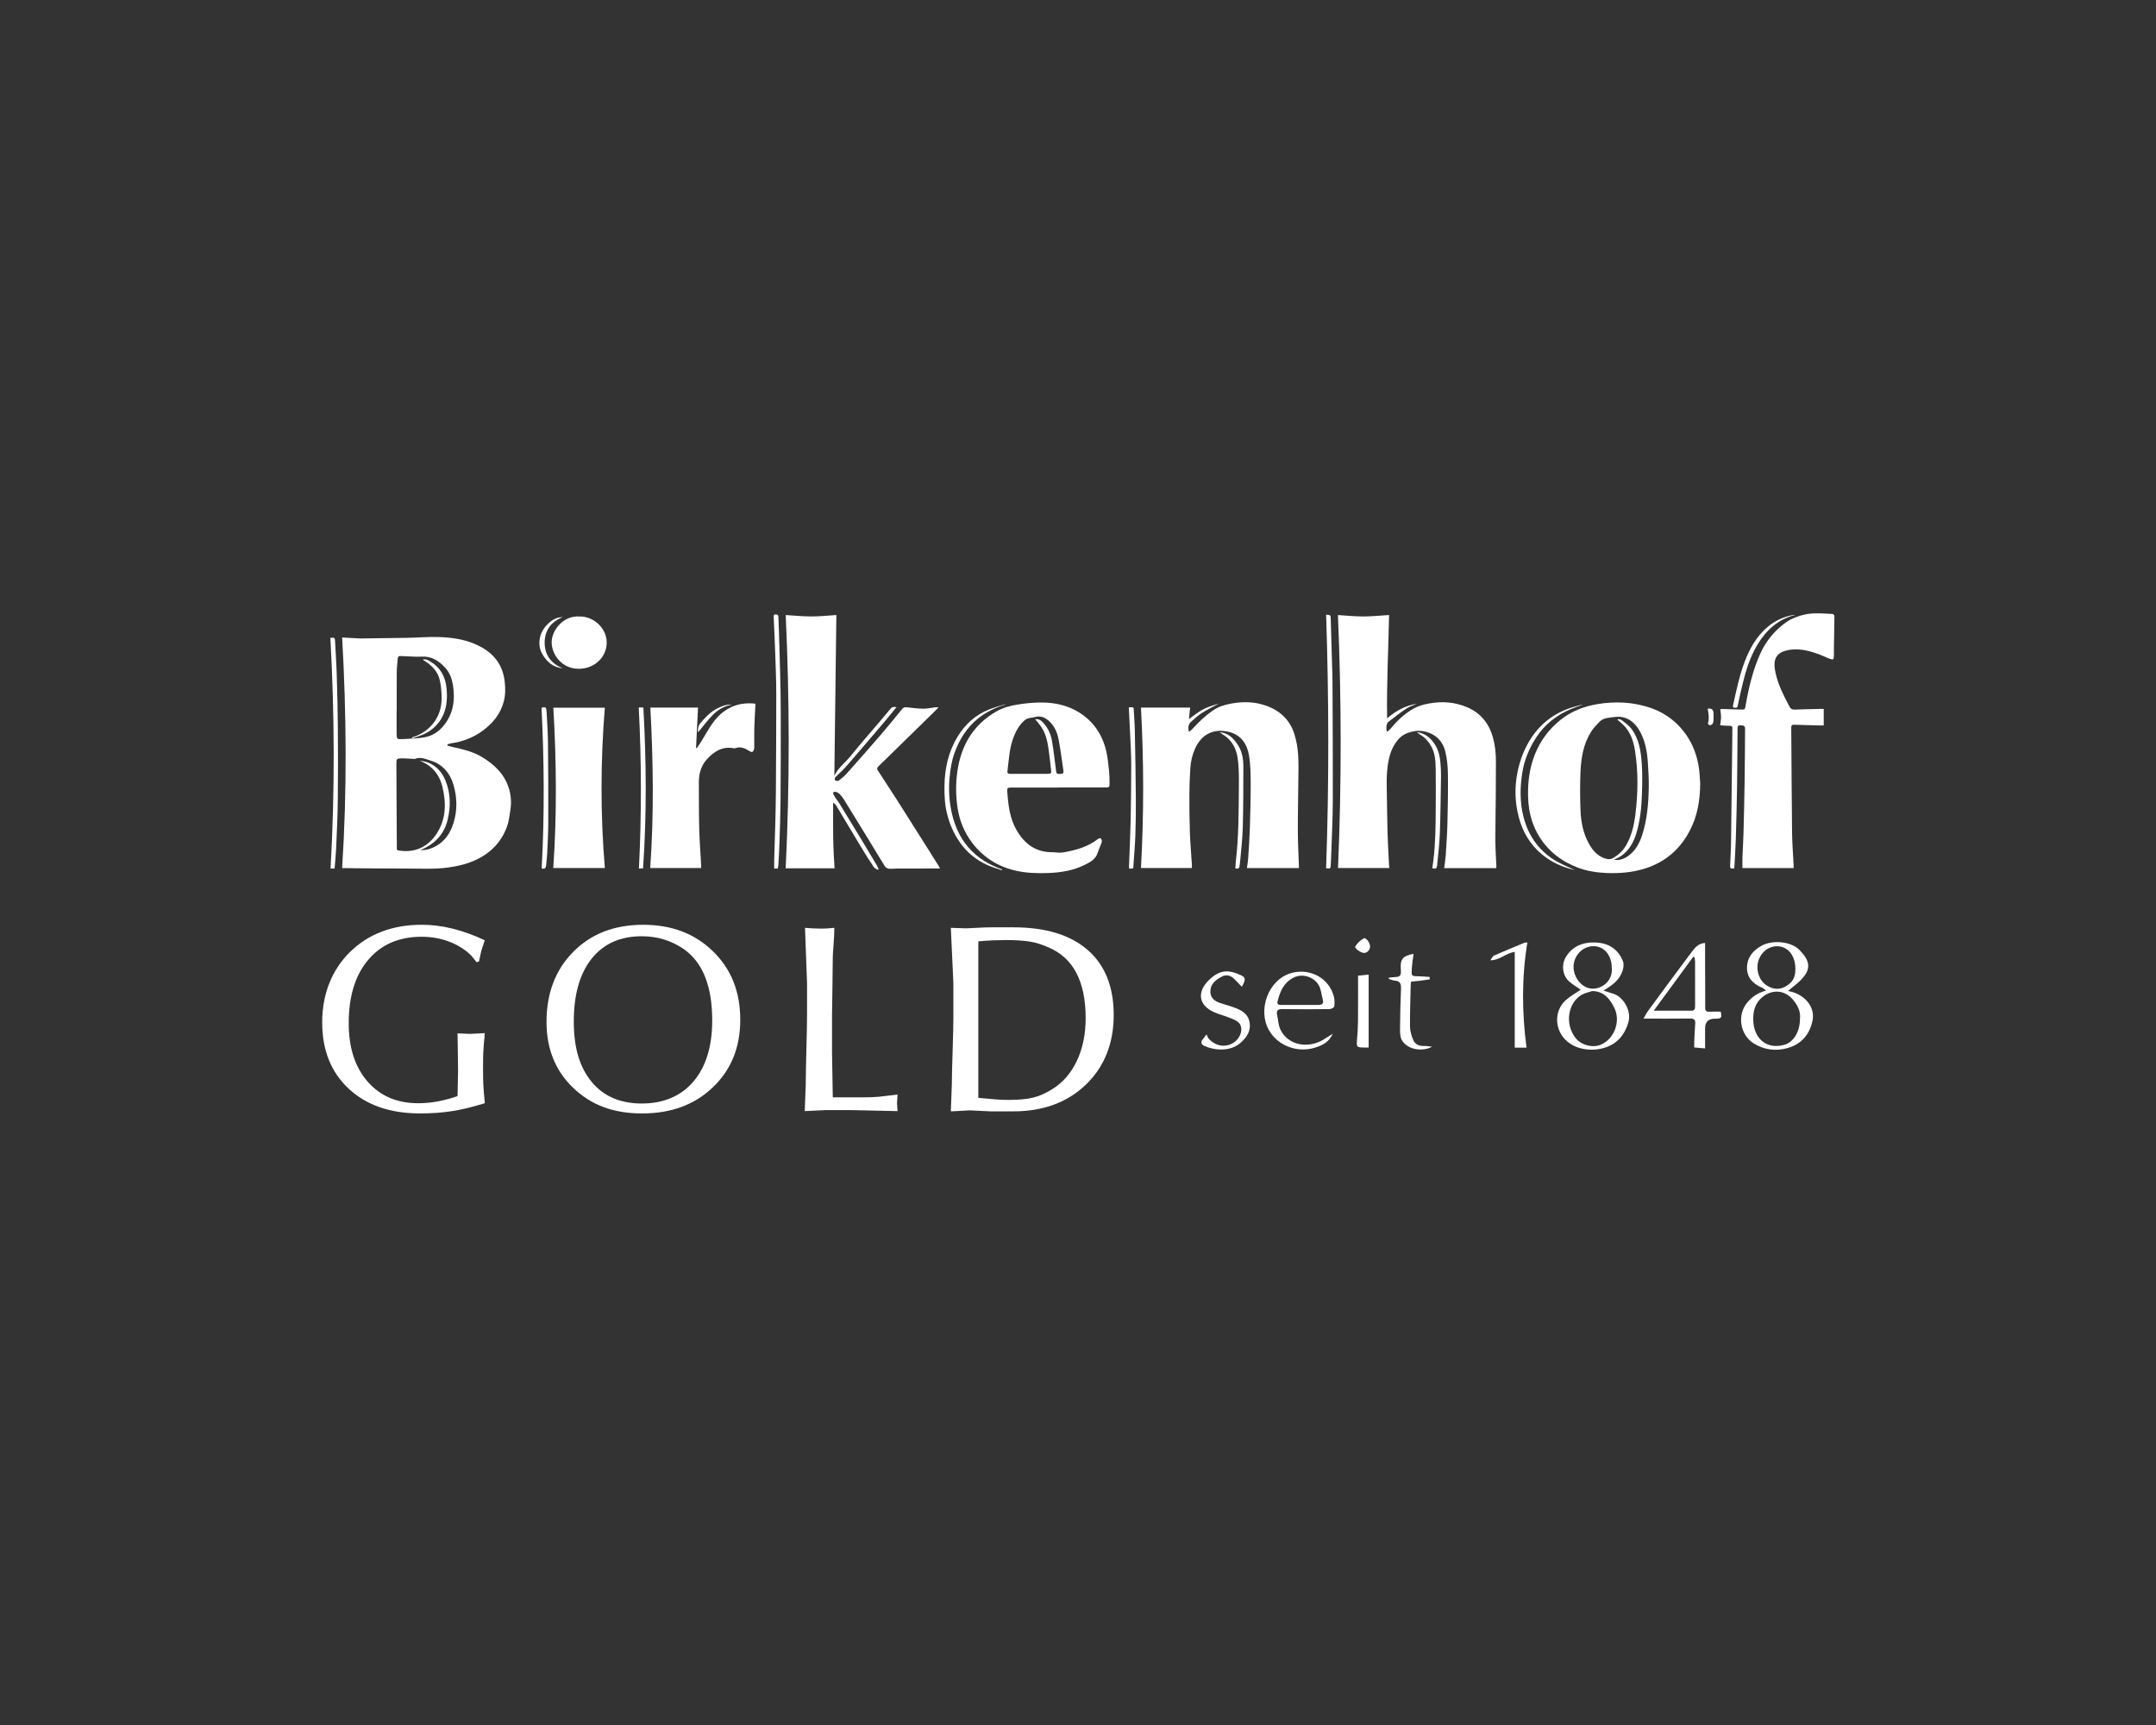
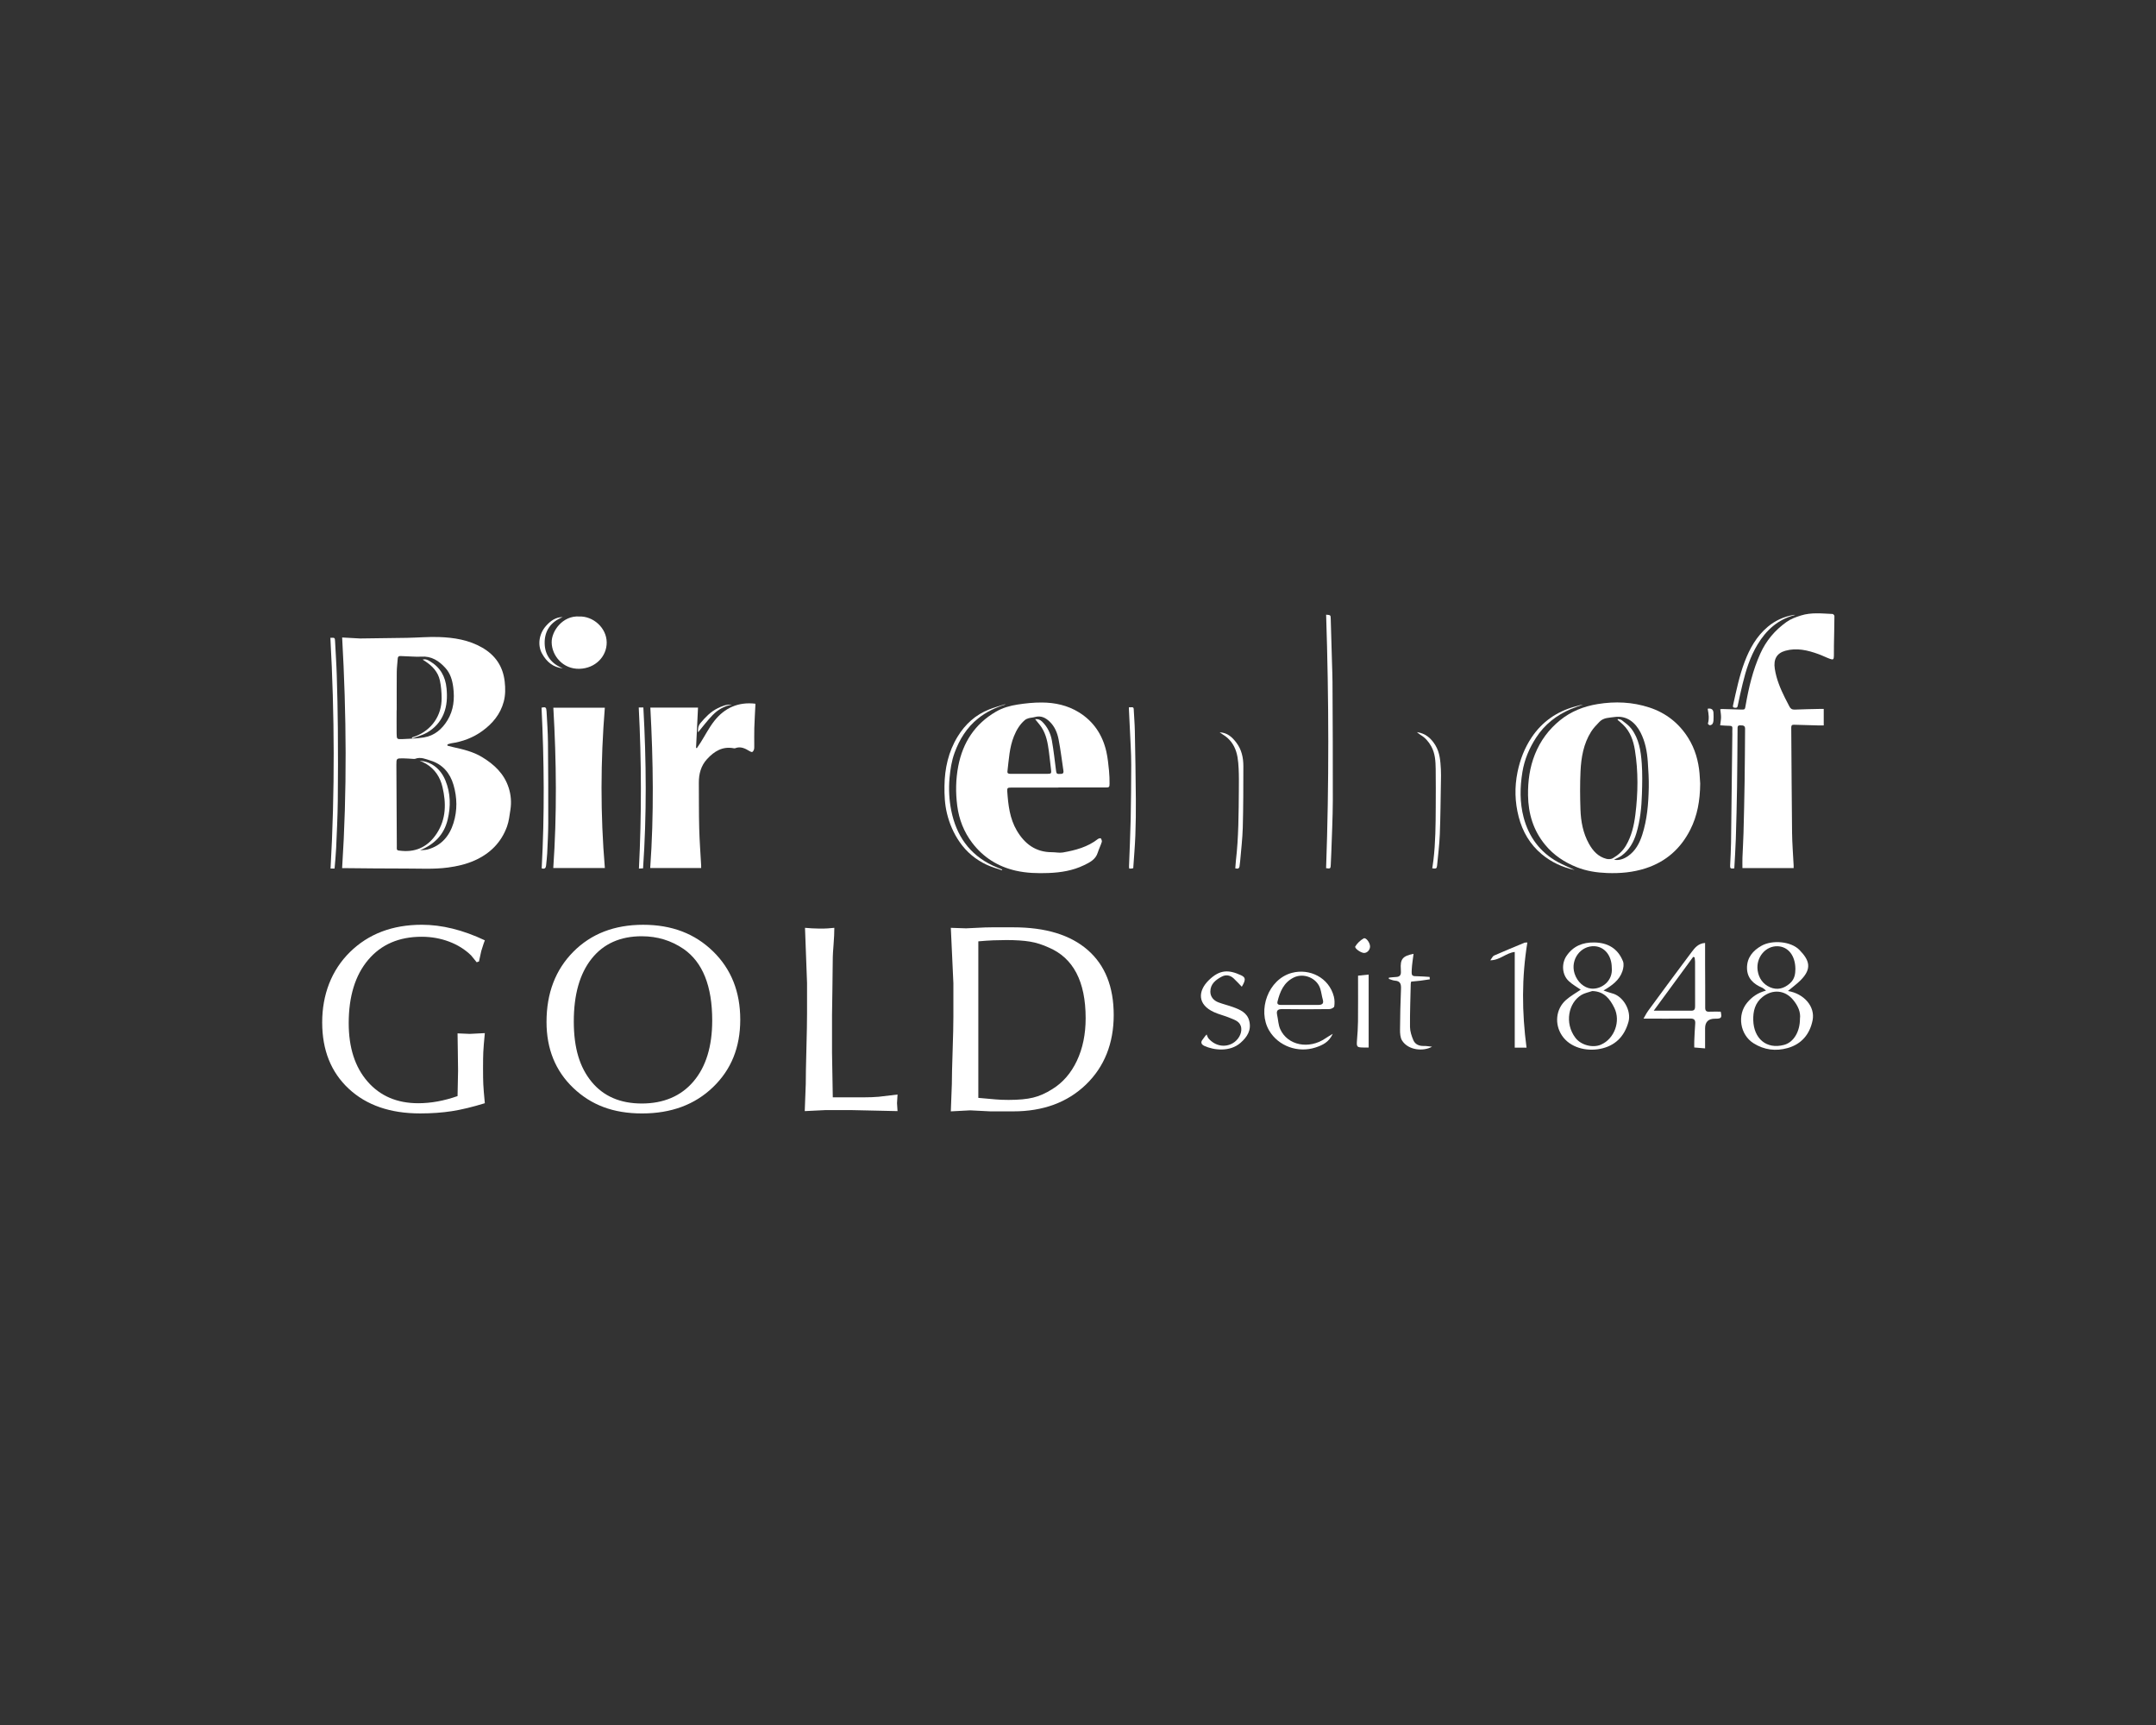
<svg xmlns="http://www.w3.org/2000/svg" id="Layer_1" version="1.1" viewBox="0 0 1350 1080">
  <rect x="0" y="0" width="1350" height="1080" fill="#333333" stroke="none" />
  <defs>
    <style>
      .st0 {
        fill: #fff;
      }
    </style>
  </defs>
  <g>
    <path class="st0" d="M1119.55,620.43c2.84-2.39,5.55-4.36,7.9-6.7,7.32-7.33,5.55-12.57-.72-18.99-5.34-5.47-17.06-6.36-23.72-2.63-5.43,3.03-9.17,7.48-9.11,13.97.06,6.29,3.98,10.01,9.52,12.32.73.3,1.31.96,2.39,1.8-5.16,1.35-8.83,3.94-11.87,7.63-6.34,7.68-4.41,19.96,4,25.31,6.71,4.26,14,5.1,21.4,3.03,8.69-2.43,13.91-8.67,15.64-17.41,1.68-8.5-5.28-16.64-15.44-18.31ZM1100.56,607.55c-1.13-8.14,4.98-15.4,12.54-15.12,6.48.24,11.06,5.71,11.1,14.27-.07,2.69-.22,6.13-3.44,8.98-3.82,3.37-8.03,4.32-12.38,2.45-4.39-1.88-7.15-5.7-7.82-10.57ZM1127.06,637.87c0,8.07-3.97,14.72-9.96,16.32-11.2,2.99-18.95-4.15-19.28-15.43-.16-5.52,1.04-10.81,5.86-14.62,6.28-4.97,14.03-4.3,19.11,1.87,3.02,3.65,4.84,7.68,4.27,11.87Z" />
    <path class="st0" d="M1009.44,621.92c-1.71-.42-3.35-1.1-5.38-1.78,5.3-3.12,9.94-6.42,11.84-12.1.64-1.92,1.04-4.44.34-6.2-3.2-7.98-9.42-11.66-18.01-11.78-7.27-.1-13.16,2.29-17.33,8.41-3.27,4.81-2.85,11.81,1.38,15.76,2.33,2.19,5.22,3.78,7.53,5.4-3.01,2.07-6.48,3.96-9.35,6.53-6.32,5.66-7.16,15.09-2.43,22.16,5.1,7.63,15.21,10.04,23.85,8.37,9.35-1.81,15.26-7.66,17.82-16.97,1.9-6.91-3.26-16.09-10.26-17.8ZM985.93,609.52c-2.78-8.7,3.79-17.61,12.58-17.1,6.25.37,10.68,5.92,10.71,13.41.86,8.4-6.51,13.79-12.94,13.11-4.37-.47-8.64-4.08-10.35-9.42ZM1002.55,654.01c-5.28,2.3-12.64.32-16.11-4.27-6.94-9.17-4.37-21.91,3.78-26.82,2.02-1.21,4.51-1.65,6.79-2.44,7.46.19,11.08,4.96,13.84,10.57,4.09,8.34,0,19.32-8.3,22.94Z" />
    <path class="st0" d="M1077.46,633.38c-2.38,0-4.76-.08-7.13.03-1.92.09-2.61-.56-2.6-2.56.05-9.15-.04-18.3-.07-27.45-.01-4.26,0-8.52,0-13.03-4.27.28-6.43,3.04-8.41,5.67-9.17,12.18-18.19,24.48-27.22,36.77-1.08,1.47-1.87,3.14-2.93,4.93,10.07,0,19.62.08,29.17-.05,2.52-.03,3.39.83,3.2,3.27-.28,3.55-.42,7.12-.58,10.68-.06,1.35-.01,2.69-.01,4.17,2.47.21,4.48.38,6.78.57,0-4.46-.02-8.53,0-12.59q.04-6.02,6.18-5.99c4.05.02,4.43-.47,3.61-4.41ZM1059.06,632.78c-7.53-.04-15.07-.01-23.55-.01,8.52-11.62,16.61-22.65,24.69-33.68.3.1.59.19.89.29.1.91.29,1.82.29,2.73.02,9.25,0,18.49.02,27.73,0,1.67-.2,2.96-2.34,2.94Z" />
    <path class="st0" d="M835.2,623.91c-3.11-11.98-15.32-17.74-26.25-14.82-14.95,3.98-21.68,23.43-14.29,36.06,5.75,9.81,18.07,14.29,29.15,10.64,4.41-1.45,8.35-3.35,10.71-8.53-1.88,1.16-3.24,1.92-4.51,2.8-10.35,7.13-23.79,4.52-28.4-5.77-1.21-2.7-1.27-5.91-1.92-8.87-.66-3.01.64-3.69,3.5-3.64,9.77.17,19.53.13,29.29,0,1.05-.02,2.87-.95,2.97-1.66.31-2.02.26-4.23-.25-6.2ZM825.57,629.16c-3.98.06-7.96.02-11.94.02-3.78,0-7.56,0-11.35.01-1.44,0-2.81-.22-2.36-2.08,1.53-6.21,3.85-11.91,10.05-15.04,6.25-3.17,14.57.18,16.71,6.89.72,2.25.96,4.66,1.62,6.94.76,2.62-.68,3.24-2.75,3.27Z" />
    <path class="st0" d="M777.57,617.78c-1.83-1.88-3.4-3.63-5.12-5.23-2.18-2.02-4.82-2.47-7.41-1.11-3.78,1.99-7.18,4.62-7.17,9.39,0,3.22,2.02,5.58,5.03,6.72,3.02,1.15,6.19,1.89,9.23,2.99,4.42,1.61,8.82,3.5,10.1,8.64,1.44,5.79-1.25,10.04-5.5,13.75-6.57,5.74-16.57,4.69-22.66,1.87-1.74-.81-2.55-2.19-.97-4.03.56-.65.92-1.48,2.44-3.12.42.88.66,1.91,1.28,2.61,4.08,4.61,10.08,5.73,15.03,2.91,3.52-2.01,5.82-6.08,5.36-9.56-.54-4.13-4.09-5.04-7.11-6.32-3.23-1.37-6.72-2.14-9.91-3.59-10.55-4.77-10.14-13.25-3.39-19.92,6.94-6.85,12.5-6.77,20.27-3.2,2.97,1.36,3.08,2.85.49,7.2Z" />
    <path class="st0" d="M869.71,612.08c1.51-.14,3.02-.35,4.53-.41,2.14-.08,3.05-1.16,2.94-3.24-.03-.5,0-1-.04-1.49-.46-6.45,1.12-8.43,7.97-9.76-.39,3.26-.96,6.45-1.12,9.65-.23,4.41-.1,4.37,4.35,4.41,2.28.02,4.56.27,6.84.41.03.5.07.99.1,1.49-1.91.28-3.81.61-5.72.84-1.96.24-3.93.4-5.95.6-.1.51-.24.89-.25,1.27-.2,9.05-.56,18.1-.47,27.14.03,2.75.98,5.63,2.07,8.2,1.14,2.68,3.61,3.77,6.6,3.68,1.52-.05,3.06.25,5.13.45-5.27,3.05-14.87,2.39-18.79-3.89-1.15-1.85-1.27-4.57-1.26-6.88.05-8.46.26-16.92.61-25.38.12-2.96-.33-4.96-3.8-5.2-1.3-.09-2.56-.72-3.84-1.1.02-.27.05-.53.07-.8Z" />
    <path class="st0" d="M948.46,596.01c-5.51.61-9.13,5.15-15.3,5.22,1.1-1.44,1.52-2.59,2.3-2.94,6.34-2.79,12.75-5.43,19.15-8.09.34-.14.77-.06,1.76-.12-3.57,21.89-3.46,43.67-.51,65.83h-7.39v-59.9Z" />
    <path class="st0" d="M850.37,610.85c2-.21,4.23-.44,6.63-.68v45.66c-1.04,0-2.18.01-3.33,0-4.07-.04-4.31-.41-3.98-4.51.32-3.94.6-7.89.64-11.84.09-9.42.03-18.85.03-28.62Z" />
    <path class="st0" d="M857.87,592.51c.03,2.19-1.79,4.17-3.78,4.12-2.11-.06-6.14-3-5.45-4.11,1.25-2,3.16-3.86,5.23-4.99,1.42-.78,3.96,2.6,4,4.99Z" />
  </g>
  <g>
    <path class="st0" d="M318.49,493.15c-2.81-8.75-9.06-14.57-16.67-19.17-5.66-3.43-12-4.87-18.35-6.28-1.11-.25-2.22-.57-3.33-.87.02-.26.04-.52.05-.77.75-.23,1.48-.55,2.24-.67,7.13-1.04,13.72-3.47,19.57-7.72,6.42-4.66,11.3-10.5,13.4-18.31,1.12-4.15,1.1-8.37.62-12.63-1.07-9.49-5.83-16.49-14.04-21.24-8.39-4.85-17.68-6.33-27.12-6.65-6.62-.22-13.27.38-19.91.5-9.8.18-19.61.28-29.41.4-.58,0-1.16-.06-1.74-.09-3.23-.18-6.46-.35-9.56-.53,2.71,48.16,3.11,96.22-.02,144.4.43,0,.89,0,1.35,0,12.72.1,25.44.3,38.16.26,8.91-.03,17.84.56,26.74-.63,5.79-.77,11.43-2.06,16.77-4.45,9.63-4.3,16.62-11.25,20.22-21.2,1.21-3.34,1.59-7,2.14-10.55.73-4.66.34-9.3-1.1-13.79ZM248.35,444.65h.06c0-8.04-.05-16.08.03-24.12.03-2.73.43-5.44.6-8.17.07-1.18.57-1.68,1.74-1.62,2.61.14,5.23.26,7.84.34,1.68.06,3.37.17,5.04.04,6.49-.49,11.24,2.64,15.33,7.19,3.06,3.4,4.25,7.61,4.81,11.96.92,7.19.3,14.23-3.57,20.61-3.43,5.65-8.19,9.75-14.87,10.82-4.39.7-8.87.84-13.32,1.04-3.57.16-3.63.04-3.68-3.58-.06-4.83-.01-9.67-.01-14.51ZM283.98,515.23c-2.56,8.22-7.6,14.22-16.2,16.6-1.51.42-3.17.35-4.75.5,8.97-3.69,15-9.75,17.27-19.13,1.99-8.26,1.89-16.52-1.36-24.48-2.01-4.91-5.32-8.89-10.33-11.07-1.83-.8-3.85-1.15-5.88-1.44,1.35.65,2.76,1.18,4.03,1.96,5.57,3.37,8.87,8.39,10.32,14.65,2.35,10.08,2.3,19.93-3.56,28.94-5.06,7.79-12.28,11.77-21.71,10.98-3.88-.32-3.31-.24-3.34-3.42-.14-16.8-.22-33.6-.27-50.4-.01-4.11.08-4.15,4.11-4.13,2.09.01,4.18.22,6.26.33.46.02.98.12,1.39-.04,3.42-1.34,6.64.18,9.67,1.11,7.51,2.32,12.18,7.81,14.34,15.23,2.3,7.88,2.47,15.9.01,23.79Z" />
-     <path class="st0" d="M936.89,543.52h-32.59c.34-2.81.79-5.48.97-8.17.43-6.62.89-13.25,1.05-19.88.25-10.21.44-20.42.31-30.63-.06-4.68-.48-9.46-1.55-14-1.34-5.74-4.82-10.15-10.65-12.19-2.82-.98-5.69-1.4-8.73-.87-3.95.68-7.44,2.02-10.13,5.12-3.1,3.57-4.87,7.75-5.88,12.3-1.21,5.43-1.49,10.93-1.39,16.48.19,9.97.26,19.94.53,29.91.18,6.75.62,13.5.95,20.24.03.52.12,1.03.2,1.64h-32.16c2.24-52.84,2.18-105.56-.05-158.39,5.29.32,10.6.88,15.91.88,5.27,0,10.54-.57,16.11-.91-.44,21.34-1.57,42.97-1.23,64.68,5.45-4.6,11.28-7.97,18.66-9.12-2.5,1.12-4.81,1.81-6.72,3.09-3.84,2.58-7.51,5.42-11.17,8.28-1.29,1-1.65,4.6-.72,6.21.83-.79,1.69-1.46,2.38-2.28,4.15-5.04,8.93-9.43,14.64-12.55,2.8-1.53,6.1-2.35,9.28-2.93,7.98-1.46,15.86-.92,23.44,2.23,8.74,3.63,14.05,10.24,16.52,19.23,1.36,4.96,1.86,10.05,1.81,15.19-.06,7.29-.02,14.59-.08,21.88-.07,9.15-.29,18.3-.26,27.45.02,5.29.41,10.57.63,15.86.02.39-.04.79-.07,1.25Z" />
-     <path class="st0" d="M549.72,544.61c-.85-.55-1.99-.91-2.52-1.68-2.39-3.5-4.68-7.06-6.87-10.69-5.63-9.3-11.17-18.65-16.78-27.97-.38-.63-.94-1.16-1.89-1.67,0,4.52-.02,9.03,0,13.55.03,4.61.02,9.22.18,13.82.15,4.58.48,9.15.73,13.65h-30.6c2.56-52.96,2.44-105.7.02-158.54,5.58.32,10.9.88,16.22.87,5.26,0,10.53-.58,15.49-.89-.42,33.39-.84,67.03-1.26,100.67,2.47-5.16,7-8.4,10.34-12.56,5.89-7.32,12.13-14.37,18.21-21.54,2.1-2.48,4.16-5,6.27-7.47,1.36-1.61,1.58-1.66,4.09-1.42-2.48,3.02-4.84,6-7.3,8.88-7.88,9.25-15.75,18.51-23.72,27.69-2.09,2.41-4.45,4.59-6.77,6.78-.87.82-1.21,1.78-.52,2.54.36.4,1.8.4,2.31.01,1.79-1.37,3.53-2.87,5.03-4.55,6.92-7.76,13.81-15.56,20.6-23.43,4.73-5.49,9.32-11.09,13.88-16.72.79-.97,1.56-1.25,2.68-1.14,3.46.35,6.93.87,10.4.91,2.59.04,5.18-.57,7.78-.87.5-.06,1.02,0,1.95,0-.85.9-1.44,1.56-2.07,2.19-10.39,10.18-20.79,20.36-31.19,30.53-1.58,1.54-3.23,3.01-4.74,4.62-.35.37-.53,1.37-.28,1.75,4.13,6.46,8.39,12.83,12.52,19.29,5.91,9.25,11.75,18.56,17.61,27.84,2.61,4.13,5.22,8.25,7.81,12.39.45.72.83,1.48,1.29,2.31-2.02,0-3.81,0-5.59,0-6.98,0-13.96,0-20.95.02-1.81,0-3.63.29-5.42.12-.9-.09-2.06-.7-2.53-1.44-3.64-5.79-7.12-11.68-10.69-17.52-5.02-8.22-10.06-16.43-15.14-24.61-.73-1.17-1.66-2.25-2.62-3.24-.53-.55-1.29-1.01-2.03-1.2-1.8-.46-2.45.21-1.59,1.85.98,1.88,2.44,3.51,3.56,5.33,4.69,7.63,9.35,15.28,13.99,22.95,3.19,5.26,6.33,10.55,9.48,15.85.43.72.72,1.52,1.07,2.28-.15.16-.29.31-.44.47Z" />
-     <path class="st0" d="M813.31,543.48h-32.53c.27-2.05.63-3.93.76-5.82.41-6.33.87-12.66,1.07-19,.3-9.49.54-18.99.52-28.49-.01-5.63-.13-11.33-.99-16.88-1.14-7.38-4.98-12.94-11.99-14.88-9.49-2.62-17.61.76-21.87,10.33-1.73,3.89-2.68,7.95-2.94,12.15-.33,5.4-.58,10.81-.6,16.22-.03,7.99.04,15.98.31,23.96.24,6.74.83,13.47,1.26,20.21.04.7,0,1.4,0,2.18h-31.89c1.88-33.56,1.81-66.97,0-100.46h30.8c-.25,2.39-.52,4.89-.76,7.19,2.99-2.08,5.74-4.41,8.85-6.05,3.13-1.65,6.62-2.62,9.97-3.68-3.59,1.96-7.3,3.73-10.73,5.93-2.53,1.62-4.74,3.75-7.02,5.74-1.41,1.23-1.84,3.97-.97,6.07.79-.68,1.59-1.24,2.22-1.94,3.84-4.25,7.96-8.17,12.68-11.44,3.48-2.41,7.44-3.61,11.52-4.34,6.19-1.1,12.45-1.25,18.55.35,10.26,2.69,17.86,8.65,21.06,19.07,1.23,4.02,1.95,8.28,2.24,12.48.39,5.62.17,11.28.13,16.92-.08,10.44-.34,20.88-.3,31.33.02,7.05.42,14.1.65,21.15.02.57,0,1.14,0,1.69Z" />
    <path class="st0" d="M1064.2,484.44c-.68-8-2.81-15.55-7.09-22.4-5.8-9.28-14-15.7-24.32-19.08-10.55-3.46-21.4-3.95-32.42-2.15-8.77,1.44-16.64,4.54-23.59,10.18-7.08,5.76-12.27,12.83-15.66,21.25-3.31,8.24-4.45,16.84-4.33,25.68.16,11.53,3.28,21.97,10.73,31.02,5.33,6.47,12.03,10.9,19.7,13.97,6.12,2.45,12.57,3.44,19.12,3.68,8.19.3,16.25-.41,24.12-2.97,12.75-4.15,21.94-12.33,27.94-24.2,4.42-8.75,6.09-18.11,6.19-28.87-.09-1.35-.2-3.73-.4-6.1ZM1032.38,493.27c-.19,9.92-1,19.79-4.06,29.33-1.71,5.33-4.23,10.13-8.95,13.4-2.46,1.71-5.6,2.94-8.76,2.24,1.72-.9,3.42-1.53,4.83-2.57,4.73-3.49,7.47-8.38,9.15-13.89,2.45-8.07,3.28-16.4,3.53-24.78.19-6.34.34-12.71-.12-19.03-.55-7.71-1.67-15.46-6.6-21.85-1.59-2.06-3.87-3.62-5.95-5.27-.61-.48-1.6-.47-2.42-.69-.06.17-.12.34-.18.5,1.12.98,2.28,1.92,3.36,2.95,4.56,4.36,6.53,10.03,7.5,15.99,2.17,13.44,1.97,26.96.29,40.43-.85,6.78-2.37,13.41-5.91,19.41-2.01,3.41-4.88,5.94-8.21,7.89-1.06.62-2.74.71-3.98.39-5.16-1.31-8.46-4.97-10.94-9.41-3.74-6.67-5.08-14.03-5.34-21.52-.27-7.98-.34-15.98.04-23.95.41-8.65,1.89-17.18,6.61-24.7,1.43-2.29,3.38-4.28,5.27-6.24,2.56-2.66,6.09-2.51,9.42-2.99,7.78-1.1,13.15,3.57,16.31,9.75,2.91,5.69,4.08,11.88,4.51,18.19.37,5.46.72,10.94.61,16.41Z" />
    <path class="st0" d="M694.46,482.84c-.45-4.15-.8-8.35-1.74-12.4-2.41-10.39-7.93-18.76-17.11-24.44-7.12-4.41-15.05-6.13-23.28-6.17-5.04-.03-10.13.5-15.12,1.27-4.76.74-9.4,2.02-13.69,4.53-13.13,7.7-20.62,19.23-23.48,33.94-1.6,8.24-1.74,16.57-.66,24.88,1.1,8.52,4.14,16.35,9.35,23.21,6.92,9.11,16.07,14.88,27.22,17.44,6.76,1.55,13.65,1.74,20.54,1.48,7.7-.29,15.26-1.48,22.29-4.9,3.63-1.76,7.24-3.54,8.59-7.87.71-2.27,1.81-4.41,2.53-6.68.2-.65-.2-1.6-.59-2.25-.11-.18-1.31.01-1.76.36-6.48,5.09-14.17,7.11-22.05,8.49-2.2.38-4.55-.19-6.84-.18-10.15.02-17.07-5.21-21.98-13.56-4.44-7.55-5.38-16.01-5.97-24.52-.15-2.11.18-2.38,2.41-2.38,9.87,0,19.73,0,29.6,0v-.06c9.87,0,19.73,0,29.6,0,2.13,0,2.43-.18,2.43-2.37,0-2.61-.03-5.24-.31-7.84ZM664.5,484.51c-2.61.17-2.99,0-3.21-1.71-.84-6.38-1.5-12.8-2.63-19.12-.8-4.5-2.77-8.62-6.14-11.9-1.18-1.15-2.58-1.75-4.37-1.52,1.43,1.81,2.9,3.4,4.06,5.18,2.96,4.55,3.86,9.78,4.56,15.03.51,3.8.89,7.62,1.36,11.43.28,2.3.07,2.58-2.21,2.58-7.77,0-15.53-.03-23.3,0-1.21,0-1.96-.26-1.79-1.65.89-7.39,1.22-14.87,4.07-21.9,1.56-3.84,3.59-7.33,6.76-10.05.67-.58,1.58-.98,2.45-1.22,1.28-.35,2.64-.38,3.91-.74,3.85-1.08,6.8.48,9.42,3.06,3.07,3.03,4.63,6.93,5.42,10.98,1.25,6.45,2.03,12.99,3,19.49.16,1.09.11,1.95-1.37,2.04Z" />
    <path class="st0" d="M1085.94,543.67c-2.29.31-2.68,0-2.6-1.72.21-4.77.51-9.54.57-14.32.31-22.68.54-45.37.81-68.06.01-1.17-.06-2.34.03-3.5.09-1.21-.35-1.63-1.57-1.64-2.02-.01-4.04-.21-6.09-.33.21-1.81.55-3.45.56-5.1.01-1.62-.3-3.23-.49-4.98.41-.05.78-.13,1.16-.12,3.93.11,7.85.25,11.78.34,2.57.06,2.5-.03,2.93-2.54,1.94-11.16,4.53-22.14,9.22-32.53,3.63-8.05,9.09-14.54,16.29-19.69,2.83-2.02,5.9-3.12,9.15-4.14,6.54-2.05,13.16-1.22,19.77-.94.43.02,1.18.83,1.18,1.27-.04,6.11-.19,12.23-.3,18.34-.04,2.22,0,4.43-.03,6.65-.03,2.22-.43,2.58-2.47,1.84-2.44-.89-4.77-2.1-7.22-2.98-6.74-2.44-13.62-4.09-20.77-2.07-5.37,1.52-7.44,5.37-6.55,11.22.99,6.53,3.51,12.51,6.42,18.35.88,1.77,1.83,3.5,2.72,5.27.69,1.37,1.62,2.05,3.29,1.98,5.36-.23,10.73-.3,16.09-.43.68-.02,1.36,0,2.13,0v10.32c-1.15,0-2.58.03-4,0-4.84-.12-9.68-.23-14.52-.41-1.37-.05-1.83.4-1.82,1.79.18,21.88.25,43.76.51,65.63.08,6.87.64,13.73.98,20.6.03.57,0,1.14,0,1.73h-32.06c0-2.29-.07-4.42.01-6.55.19-5.12.52-10.23.66-15.36.28-10.66.53-21.33.69-31.99.17-11.08.21-22.16.3-33.23.01-1.84-.74-2.31-3.25-2.24-1.57.05-1.45,1.09-1.46,2.2-.09,12.13-.14,24.26-.32,36.39-.17,10.84-.43,21.69-.77,32.53-.19,6.11-.62,12.2-.95,18.4Z" />
    <path class="st0" d="M439.04,543.45h-31.9c2.38-33.49,1.89-66.97.08-100.43h29.85c-.41,8.3-.82,16.73-1.23,25.16.16.08.33.17.49.25.8-1.2,1.64-2.38,2.4-3.6,2.85-4.52,5.3-9.36,8.59-13.53,6.42-8.14,14.98-11.93,25.54-10.74.04.1.17.26.16.41-.23,4.93-.55,9.87-.7,14.8-.12,3.85,0,7.7-.03,11.55,0,.74,0,1.54-.28,2.21-.61,1.51-1.26,1.58-2.63.75-2.79-1.7-5.65-3.18-9.07-1.82-.25.1-.58.07-.86.02-7.03-1.37-12.24,1.91-16.69,6.74-3.86,4.18-5.22,9.35-5.17,14.96.08,9.51-.02,19.02.23,28.52.2,7.73.8,15.46,1.22,23.19.03.57,0,1.15,0,1.56Z" />
    <path class="st0" d="M346.47,443.1h32.25c-2.7,33.31-2.81,66.78.02,100.36h-32.3c2.32-33.54,1.98-66.97.04-100.36Z" />
    <path class="st0" d="M362.67,385.98c8.74-.31,17.15,7.07,17.22,16.22.07,8.85-7.16,16.29-17.12,16.53-10.21.24-17.15-8.05-17.34-16.44-.16-7.18,6.93-16.99,17.24-16.31Z" />
    <path class="st0" d="M830.35,543.55c1.89-52.89,1.75-105.79.02-158.7,2.87.22,2.82.22,2.89,2.81.25,9.21.54,18.42.8,27.63.11,3.9.28,7.81.3,11.71.1,24.74.28,49.48.2,74.21-.04,10.96-.61,21.92-.96,32.88-.08,2.39-.26,4.77-.32,7.16-.06,2.54-.28,2.75-2.92,2.3Z" />
-     <path class="st0" d="M486.97,543.78h-2.21c0-1.68-.04-3.3,0-4.91.22-7.75.5-15.49.7-23.24.16-6.35.32-12.7.36-19.05.12-20.58.26-41.16.25-61.74,0-8.39-.35-16.78-.63-25.16-.27-7.9-.65-15.8-1-23.71-.04-.87.19-1.3,1.15-1.28,1.07.03,1.78.24,1.81,1.54.07,3.14.25,6.28.35,9.43.26,8.32.53,16.64.72,24.96.19,8.45.4,16.9.41,25.34.03,18.25,0,36.51-.13,54.76-.07,9.03-.4,18.07-.69,27.1-.15,4.65-.43,9.31-.68,13.96-.03.63-.25,1.24-.41,2Z" />
    <path class="st0" d="M209.51,543.77h-2.53c2.74-48.22,2.53-96.34-.11-144.46,2.86-.09,2.82-.09,2.95,2.43.34,7.03.84,14.05,1.05,21.09.33,11.07.6,22.14.68,33.22.11,15.11.14,30.22-.04,45.33-.11,9.85-.6,19.7-1.02,29.54-.19,4.28-.65,8.55-.99,12.85Z" />
    <path class="st0" d="M339.18,543.66c1.84-33.58,1.56-67.1-.09-100.62,2.55-.55,3-.26,3.15,2.43.35,6.45.81,12.9.88,19.36.17,16.85.22,33.71.18,50.56-.02,6.29-.38,12.58-.66,18.87-.12,2.55-.46,5.09-.7,7.63-.15,1.57-.86,2.36-2.75,1.78Z" />
    <path class="st0" d="M629.67,441.02c-6.31,1.97-12.12,4.69-17.23,8.79-7.07,5.67-11.65,13.08-14.72,21.48-1.89,5.16-2.69,10.54-3.17,16.01-.58,6.8-.24,13.52,1.09,20.17,3.13,15.61,11.29,27.5,25.97,34.44,1.93.91,3.93,1.67,5.9,2.5-.05.15-.1.29-.15.44-3.14-1.1-6.38-1.97-9.38-3.36-6.99-3.23-12.78-8.03-17.16-14.4-3.76-5.46-6.33-11.42-7.89-17.9-1.37-5.68-1.62-11.42-1.54-17.15.15-10.91,2.44-21.37,8.2-30.81,4.76-7.8,11.24-13.72,19.84-17.09,3.02-1.18,6.15-2.05,9.24-3.05.32-.1.68-.06,1.02-.08Z" />
    <path class="st0" d="M975.49,539.72c3.29,1.81,6.8,3.23,10.53,4.98-7.87-1.74-14.64-4.93-20.56-9.83-7.47-6.18-12.14-14.24-14.53-23.48-2.39-9.22-2.65-18.61-.72-28.01,1.6-7.83,4.42-15.15,8.89-21.79,6.58-9.76,15.64-16.05,26.94-19.19,1.72-.48,3.42-1,5.21-1.25-2.56.93-5.16,1.74-7.66,2.8-9,3.82-16.41,9.62-21.77,17.9-4.27,6.6-7.28,13.69-8.55,21.48-1.56,9.51-1.71,19.05.75,28.4,3.22,12.25,10.25,21.82,21.47,28.01Z" />
    <path class="st0" d="M709.59,543.56c-.49.11-.82.21-1.16.25-.4.04-.8,0-1.35,0-.06-.53-.16-.97-.14-1.41.35-9.82.84-19.65,1.05-29.47.24-11.36.29-22.72.34-34.09.02-3.9-.16-7.8-.33-11.7-.34-7.72-.74-15.44-1.12-23.16-.02-.34,0-.69,0-1.17.63,0,1.2.05,1.76-.01.95-.1,1.21.37,1.25,1.22.22,4.53.61,9.06.7,13.6.28,14.28.52,28.55.63,42.83.06,7.52-.03,15.05-.31,22.56-.26,6.85-.86,13.69-1.32,20.55Z" />
    <path class="st0" d="M402.66,543.66c-.94.06-1.72.11-2.59.16,1.69-33.67,1.63-67.21-.11-100.86h2.89c1.86,33.62,2.13,67.09-.19,100.69Z" />
    <path class="st0" d="M887.18,458.37c5.48.75,9.02,3.95,11.66,8.33,2.76,4.6,3.09,9.81,3.38,14.98.14,2.5.07,5.02.03,7.52-.2,11.07-.27,22.14-.7,33.2-.26,6.55-1.1,13.08-1.71,19.61-.17,1.75-.6,1.96-3.01,1.64.24-1.69.51-3.38.72-5.07,1.32-11.02,1.4-22.09,1.45-33.16.04-7.99.08-15.98-.03-23.97-.07-4.88-.32-9.78-2.8-14.22-1.64-2.93-3.76-5.39-6.7-7.11-.76-.44-1.4-1.07-2.27-1.76Z" />
    <path class="st0" d="M763.64,458.49c4.89.19,7.96,3.07,10.58,6.56,3.23,4.29,4.32,9.33,4.32,14.55,0,12.83-.02,25.67-.36,38.5-.19,7.02-1.06,14.03-1.64,21.04-.08.98-.29,1.95-.36,2.93-.11,1.65-.98,2.07-2.7,1.58.12-1.53.2-3.12.38-4.7,1.74-14.85,1.73-29.78,1.86-44.7.04-4.38.09-8.76-.14-13.13-.25-4.69-.64-9.41-2.83-13.71-1.59-3.11-3.9-5.6-6.91-7.44-.71-.43-1.37-.93-2.21-1.51Z" />
    <path class="st0" d="M1124.17,384.99c-10.79,2.7-18.2,9.44-23.71,18.6-4.56,7.58-7.22,15.9-9.27,24.44-1.11,4.62-2.17,9.26-3.12,13.92-.29,1.43-1.16,1.21-2.07,1.11-1.18-.13-.94-1.02-.78-1.73,2.02-9.06,3.88-18.18,7.17-26.89,3.18-8.4,7.49-16.1,14.51-22.01,4.69-3.95,10.07-6.34,16.07-7.43.39-.07.8,0,1.2,0Z" />
    <path class="st0" d="M352.42,418.42c-6.07-.55-10.18-4.09-13.02-9.22-2.94-5.3-1.93-12.37,2.5-17.34,2.74-3.07,6-5.52,10.44-5.5-7.56,2.99-11.5,8.71-11.29,16.59.2,7.42,4.28,12.68,11.37,15.46Z" />
    <path class="st0" d="M458.33,441.18c-4.83.81-8.89,3.19-12.19,6.61-3.25,3.36-6.06,7.14-9.06,10.72-.13-2.07-.02-4,1.61-5.92,3.05-3.58,6.22-6.93,10.47-9.05,2.85-1.43,5.8-2.68,9.17-2.36Z" />
    <path class="st0" d="M1069.42,443.67c2.22-.29,3.39.55,3.49,2.65.08,1.62.1,3.25-.01,4.87-.1,1.38-.57,2.71-2.21,2.87-.41.04-1.34-.8-1.27-1.01.9-3.05.48-6.06-.11-9.07-.02-.09.07-.21.11-.31Z" />
    <path class="st0" d="M277.75,447.1c-2.09,5-5.68,8.84-10.26,11.52-2.87,1.67-6.23,2.5-9.37,3.71-.07-.19-.15-.38-.22-.57.36-.14.72-.29,1.08-.42.44-.15.89-.25,1.32-.42,10.08-3.99,16.31-12.98,16.23-23.81-.02-3.69-.32-7.46-1.09-11.06-1.14-5.3-4.66-9.09-9.14-12.01-.46-.3-.92-.6-1.64-1.07,1.9-.53,3.24.27,4.47.99,6.52,3.81,9.8,9.58,10.49,17.07.51,5.53.28,10.91-1.88,16.07Z" />
  </g>
  <g>
    <path class="st0" d="M303.59,588.73c-.43,1.07-.85,2.29-1.28,3.67-.43,1.38-.74,2.39-.96,3.03l-1.43,6.54-1.44.48-3.51-4.31c-3.83-3.72-8.44-6.6-13.81-8.62-5.38-2.02-11.09-3.03-17.16-3.03-14.15,0-25.3,4.82-33.44,14.45-8.14,9.63-12.21,22.85-12.21,39.66,0,15.32,3.93,27.51,11.81,36.55,7.88,9.05,18.46,13.57,31.76,13.57,7.88,0,16.07-1.49,24.58-4.47l.32-15.8c0-2.77-.06-6.94-.16-12.53-.11-5.59-.16-9.23-.16-10.94l7.68.32,9.4-.48c-.54,5.55-.85,9.51-.96,11.85-.11,2.35-.16,5.72-.16,10.09s.05,7.74.16,10.09c.1,2.35.42,6.3.96,11.86-7.77,2.39-14.66,4.05-20.67,4.98-6.02.93-12.64,1.41-19.88,1.41-18.73,0-33.62-5.16-44.69-15.48-11.07-10.32-16.6-24.15-16.6-41.5s5.8-32.67,17.4-44.06c11.6-11.38,26.6-17.08,45.02-17.08,12.55,0,25.7,3.25,39.42,9.74Z" />
    <path class="st0" d="M342.21,639.8c0-17.98,5.59-32.61,16.76-43.89,11.17-11.28,25.75-16.92,43.74-16.92s32.34,5.54,43.73,16.6c11.39,11.07,17.08,25.33,17.08,42.78s-5.69,31.34-17.08,42.3c-11.39,10.96-26.18,16.44-44.37,16.44s-31.92-5.32-43.1-15.97c-11.17-10.64-16.76-24.42-16.76-41.34ZM401.91,586.17c-13.52,0-24,4.69-31.45,14.05-7.45,9.37-11.17,22.45-11.17,39.27s3.72,28.78,11.17,37.83c7.45,9.05,17.93,13.57,31.45,13.57s24.5-4.6,32.32-13.81c7.82-9.2,11.73-21.94,11.73-38.23,0-21.49-5.96-36.39-17.88-44.69-7.77-5.32-16.5-7.98-26.18-7.98Z" />
    <path class="st0" d="M503.9,695.67l.64-17.08c0-4.57.13-11.86.4-21.87.27-10,.4-17.45.4-22.35v-18.83l-1.28-34.64c1.07.11,2.5.21,4.31.32,1.81.11,3.41.16,4.79.16h2.23c1.49,0,3.83-.16,7.03-.48,0,2.98-.16,6.5-.48,10.55-.32,4.05-.48,6.61-.48,7.67,0,3.94-.08,10.71-.24,20.3-.16,9.59-.24,14.97-.24,16.14v23.34l.48,28.13h19.15c3.62,0,6.81-.12,9.58-.36,4.47-.58,8.4-1.05,11.81-1.4l-.32,5.43.32,4.95-29.21-.64h-15.8l-13.09.64Z" />
    <path class="st0" d="M595.36,580.9l9.58.32c.85,0,3.08-.11,6.7-.32,3.62-.21,6.81-.32,9.58-.32h13.25c20.22,0,35.75,4.74,46.61,14.2,10.86,9.47,16.28,23.04,16.28,40.7s-5.8,32.4-17.4,43.57c-11.6,11.17-26.77,16.76-45.49,16.76h-14.36l-12.61-.64-12.13.64.64-17.1c0-4.26.16-11.14.48-20.62.32-9.48.48-16.62.48-21.42v-21.1l-1.6-34.68ZM630.15,588.56c-2.66,0-5.37.06-8.14.16-2.77.11-5.91.32-9.42.64v98c4.79.43,8.38.75,10.77.96,2.4.21,5.13.32,8.22.32,6.28,0,11.38-.48,15.32-1.44,3.94-.96,7.93-2.72,11.97-5.29,6.6-4.06,11.73-9.97,15.41-17.72,3.67-7.75,5.51-16.65,5.51-26.7,0-22.99-7.72-37.74-23.15-44.27-3.94-1.81-7.85-3.05-11.73-3.69-3.89-.64-8.81-.97-14.77-.97Z" />
  </g>
</svg>